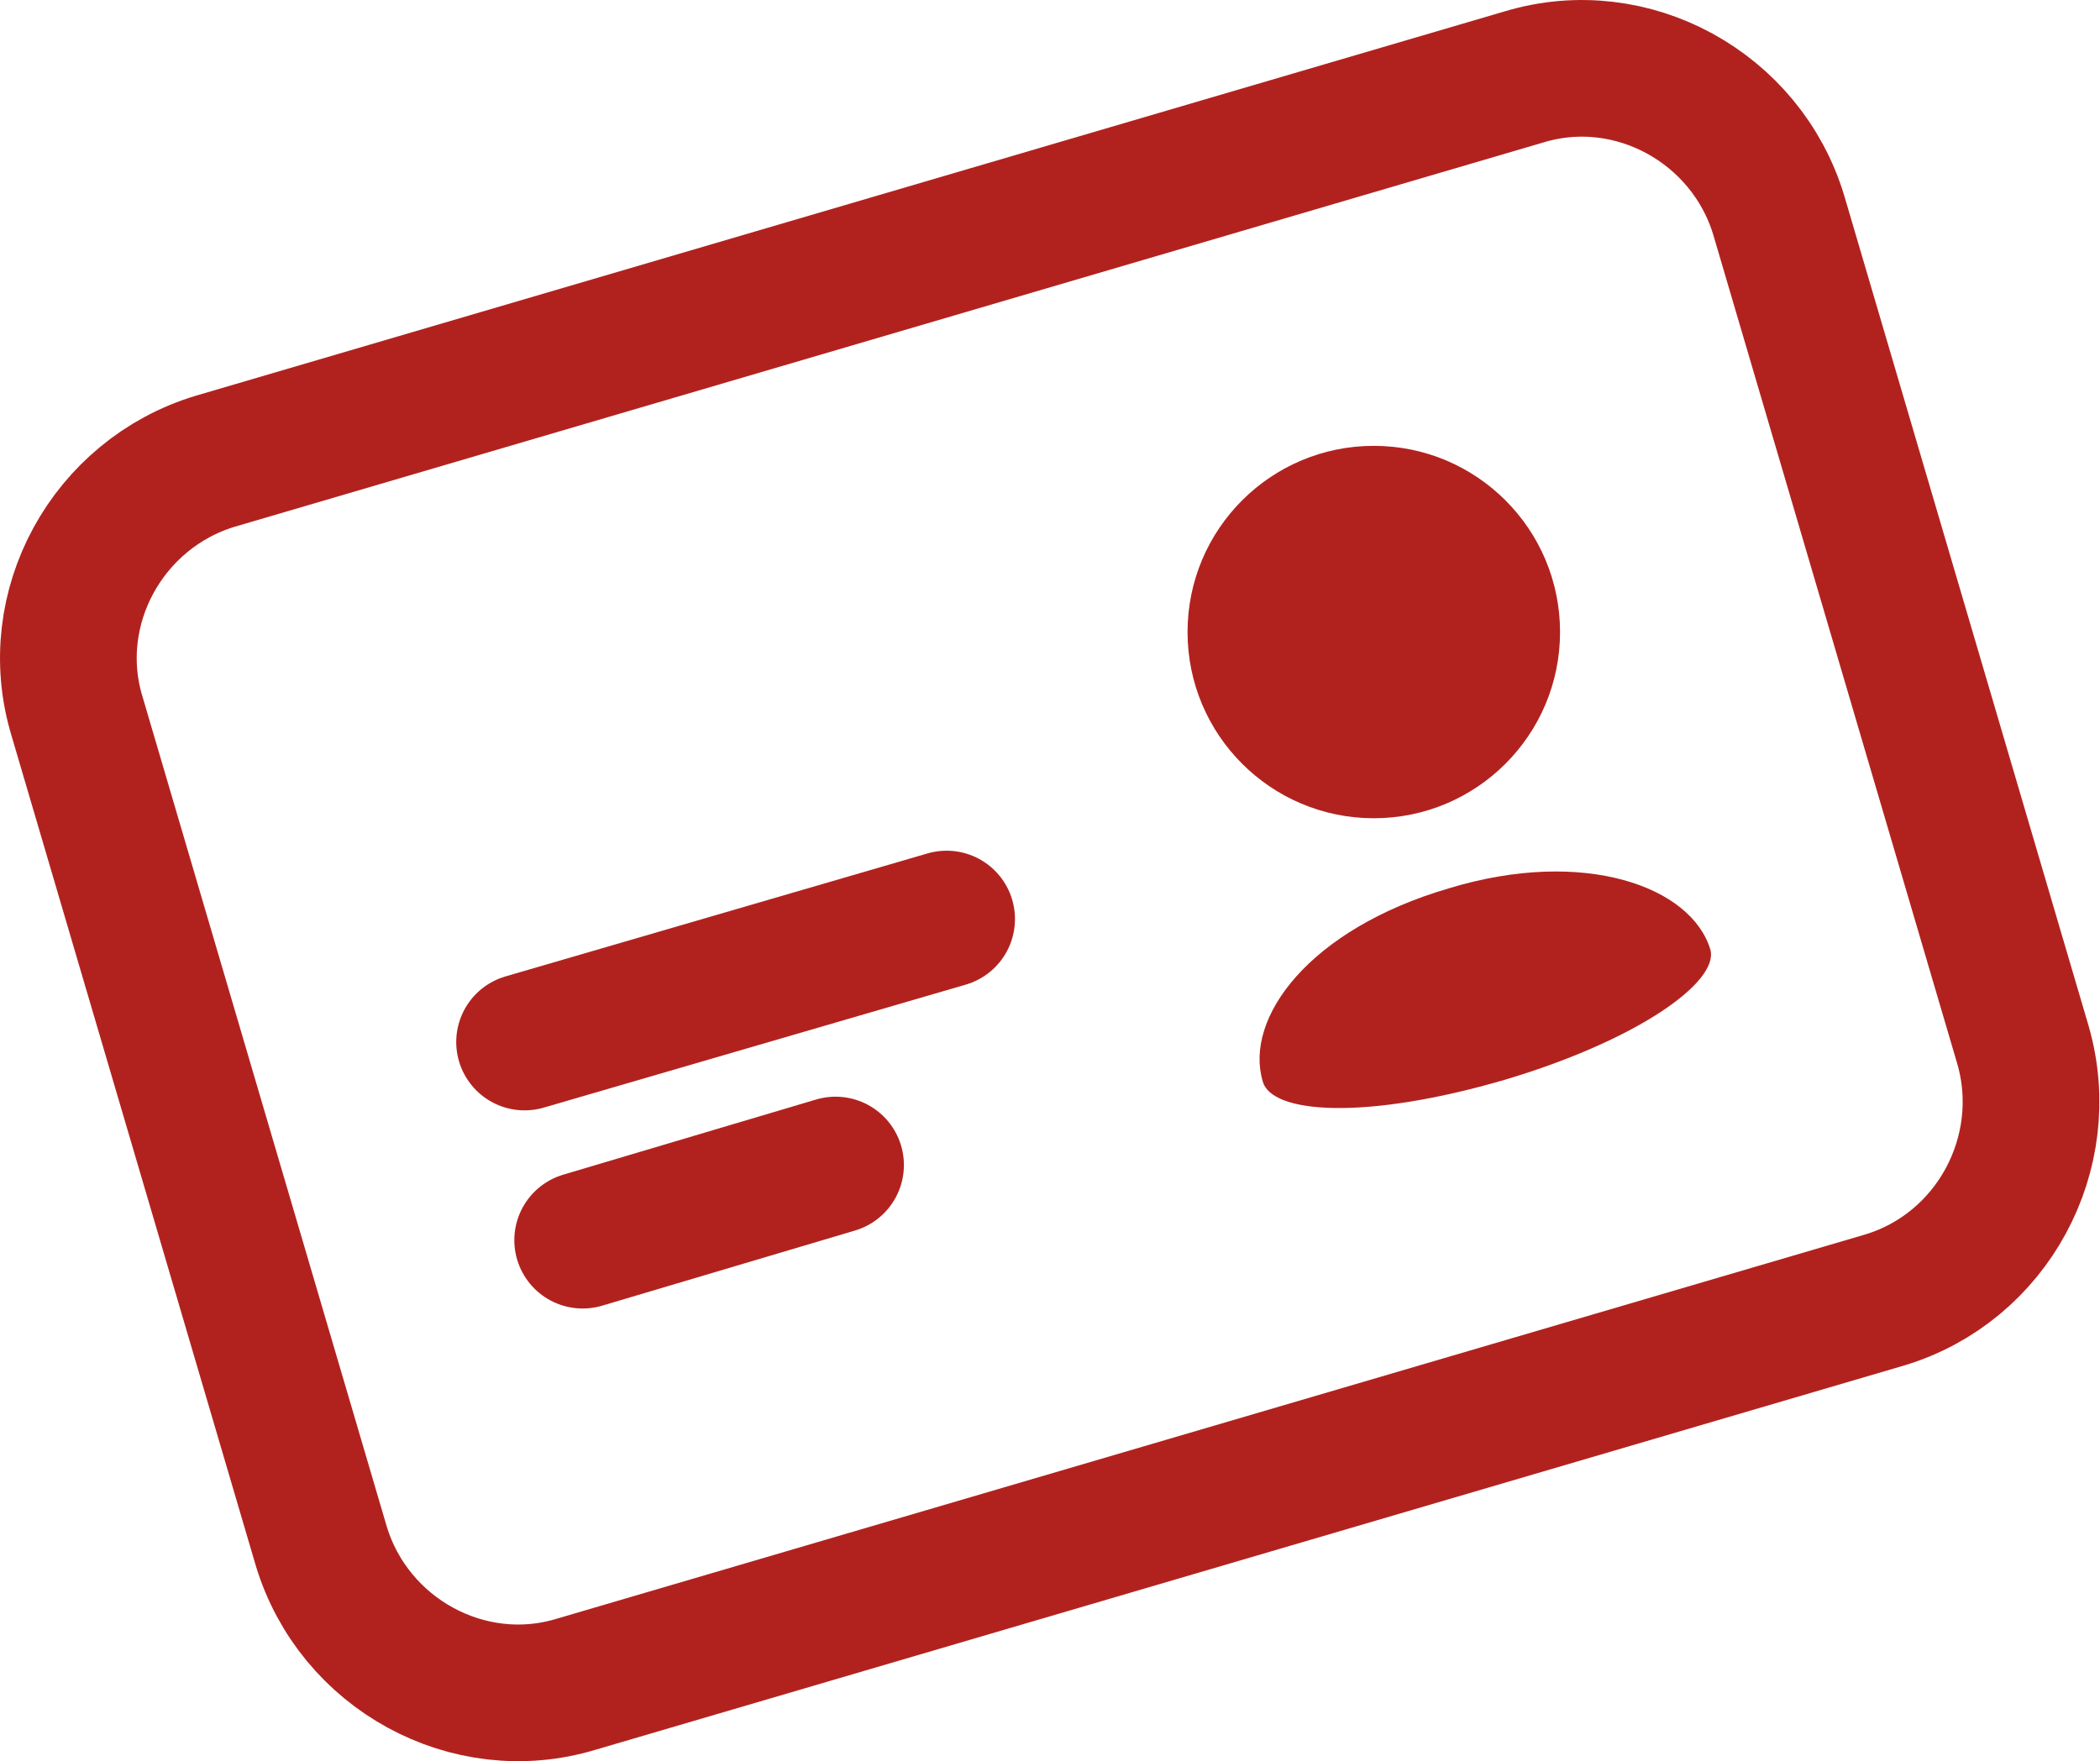
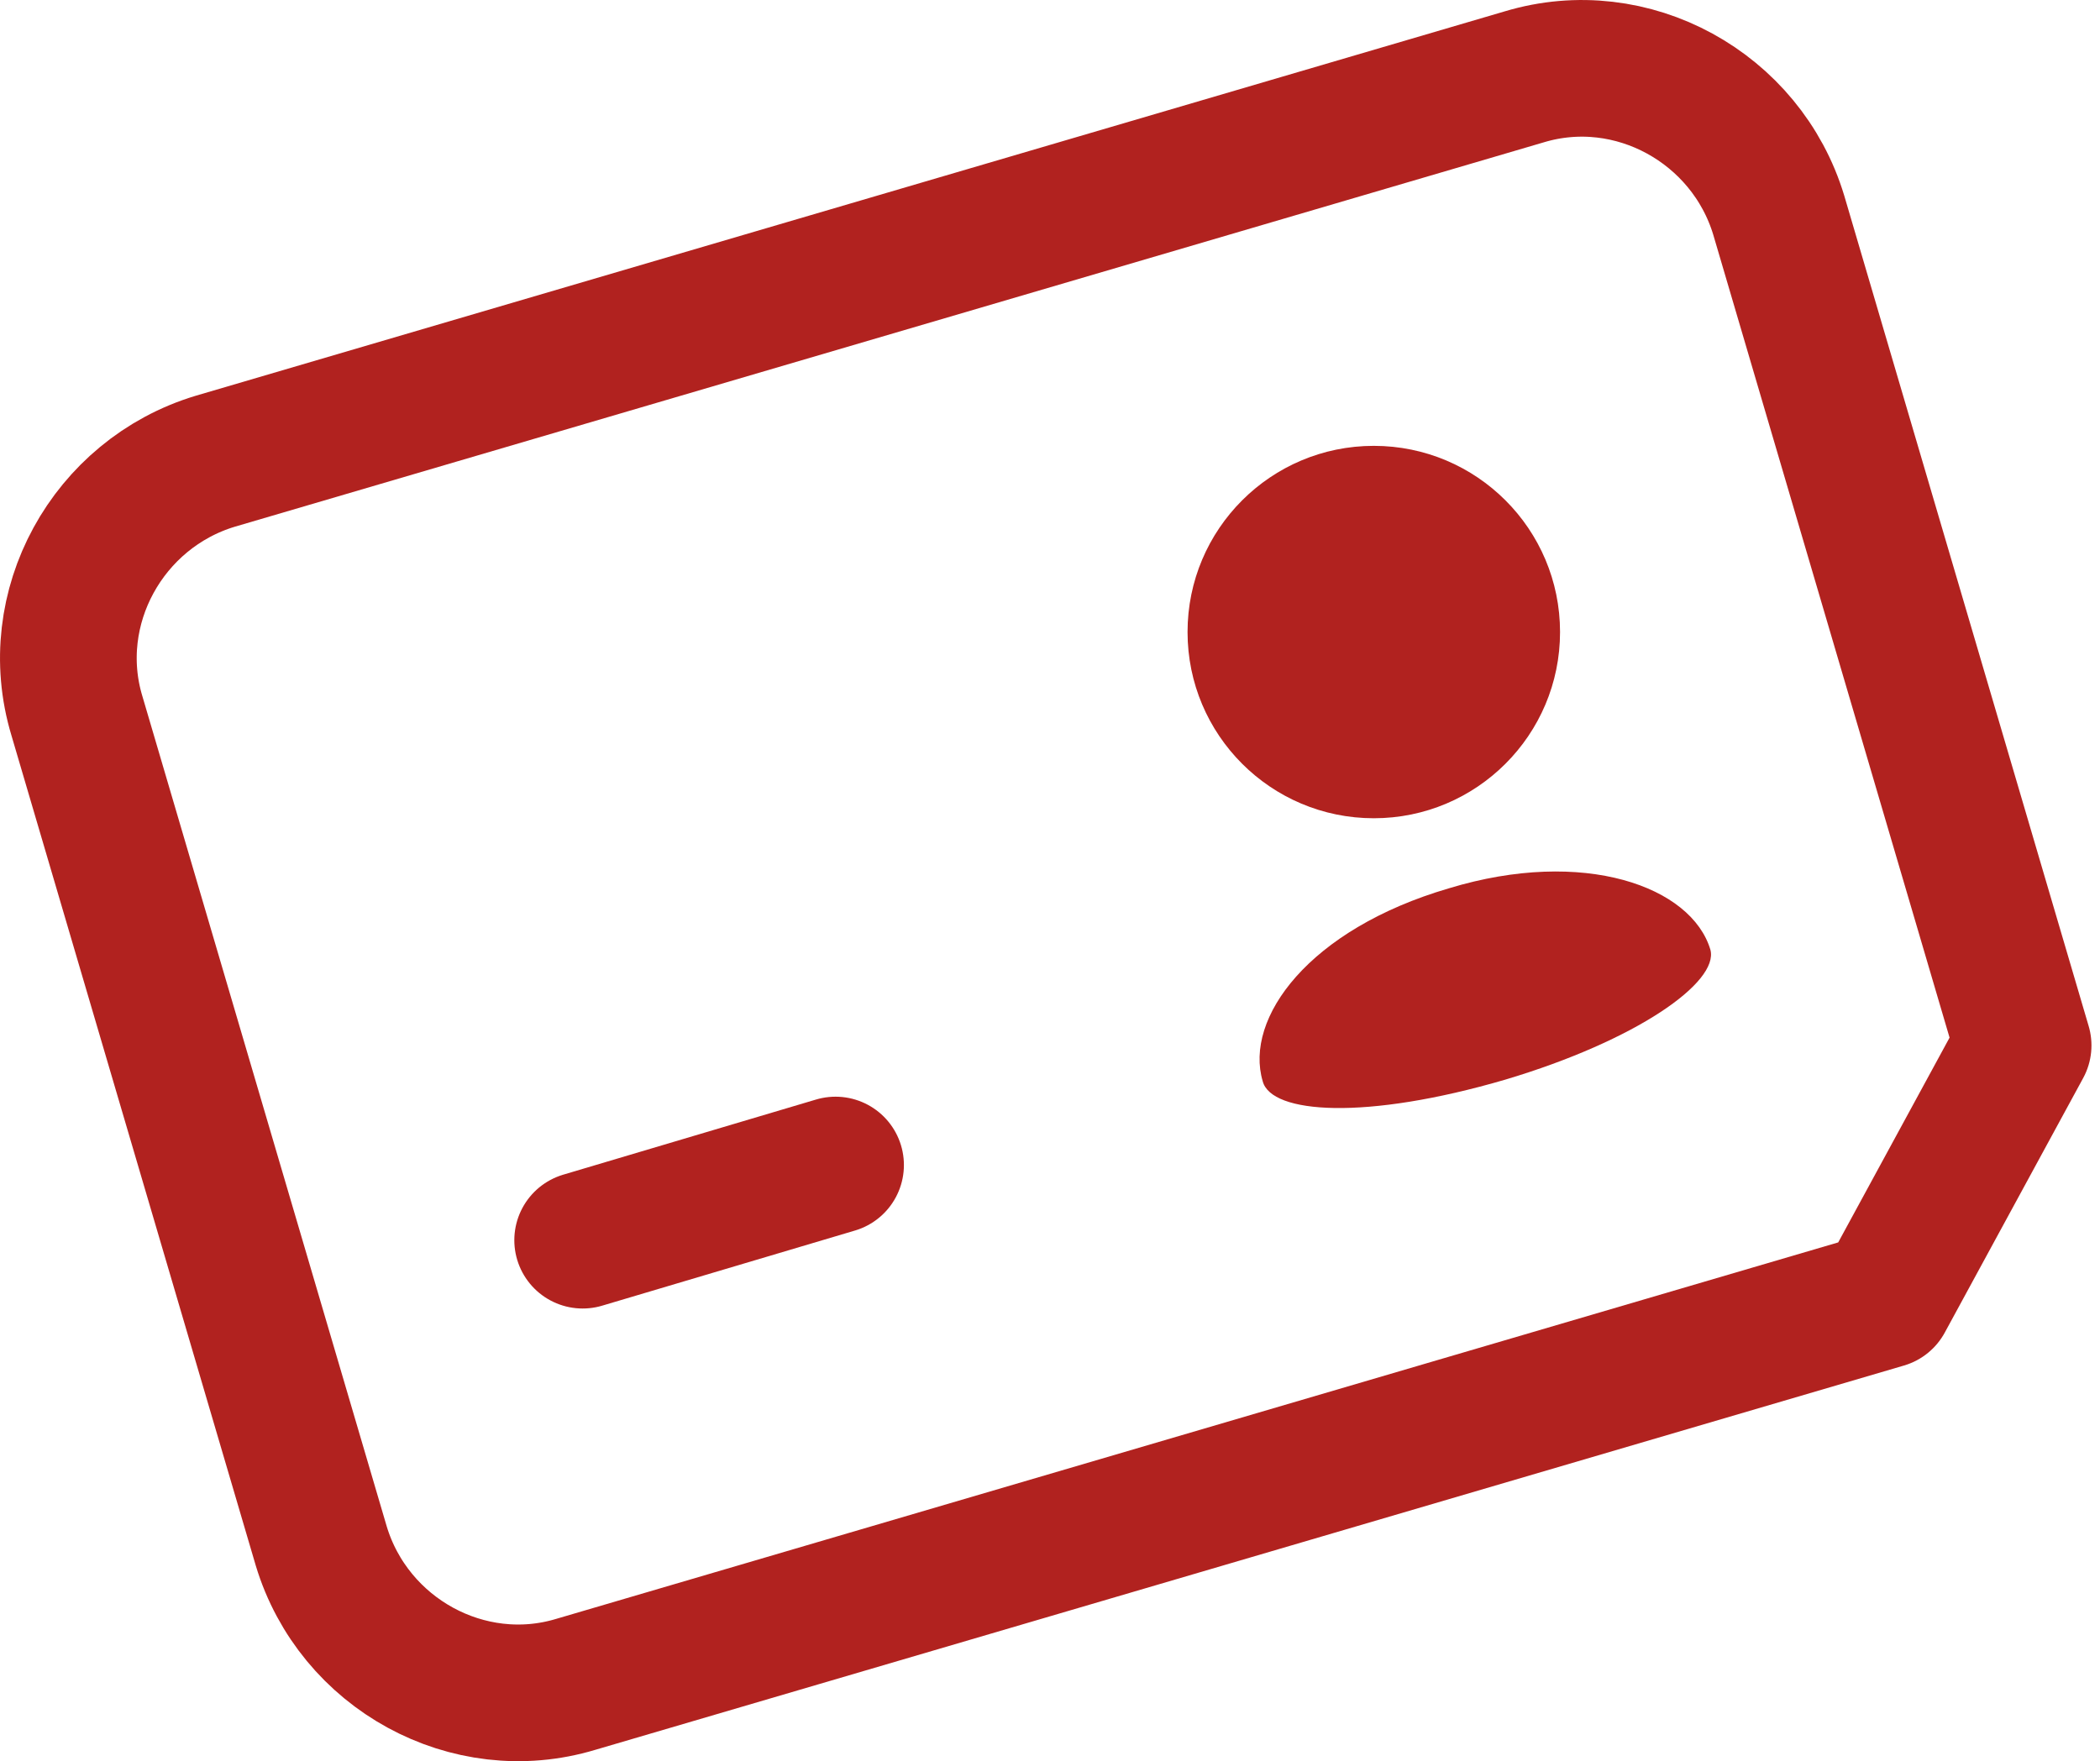
<svg xmlns="http://www.w3.org/2000/svg" version="1.1" id="Calque_1" x="0px" y="0px" viewBox="0 0 122.9 103.1" style="enable-background:new 0 0 122.9 103.1;" xml:space="preserve">
  <style type="text/css">
	.st0{fill:none;stroke:#B1221F;stroke-width:8;stroke-linecap:round;stroke-linejoin:round;stroke-miterlimit:10;}
	.st1{fill:#B1221F;}
</style>
  <g>
-     <path class="st0" d="M110.3,76.1L33.7,98.6c-6.3,1.9-13-1.8-14.9-8.1L4.5,41.9c-1.9-6.3,1.8-13,8.1-14.9L89.2,4.5   c6.3-1.9,13,1.8,14.9,8.1l14.3,48.6C120.2,67.5,116.6,74.2,110.3,76.1z" />
+     <path class="st0" d="M110.3,76.1L33.7,98.6c-6.3,1.9-13-1.8-14.9-8.1L4.5,41.9c-1.9-6.3,1.8-13,8.1-14.9L89.2,4.5   c6.3-1.9,13,1.8,14.9,8.1l14.3,48.6z" />
    <g id="Layer_1">
      <g>
        <circle class="st1" cx="80.4" cy="37" r="10.9" />
      </g>
      <g>
        <g>
          <path class="st1" d="M84.8,52c-8.2,2.4-12,7.6-10.9,11.3c0.5,1.9,6,2.3,14.2-0.1c7.7-2.3,12.5-5.7,12-7.6      C99,51.9,92.7,49.6,84.8,52z" />
        </g>
      </g>
    </g>
-     <line class="st0" x1="30.7" y1="61" x2="55.4" y2="53.8" />
    <line class="st0" x1="34.1" y1="72.6" x2="48.9" y2="68.2" />
  </g>
</svg>